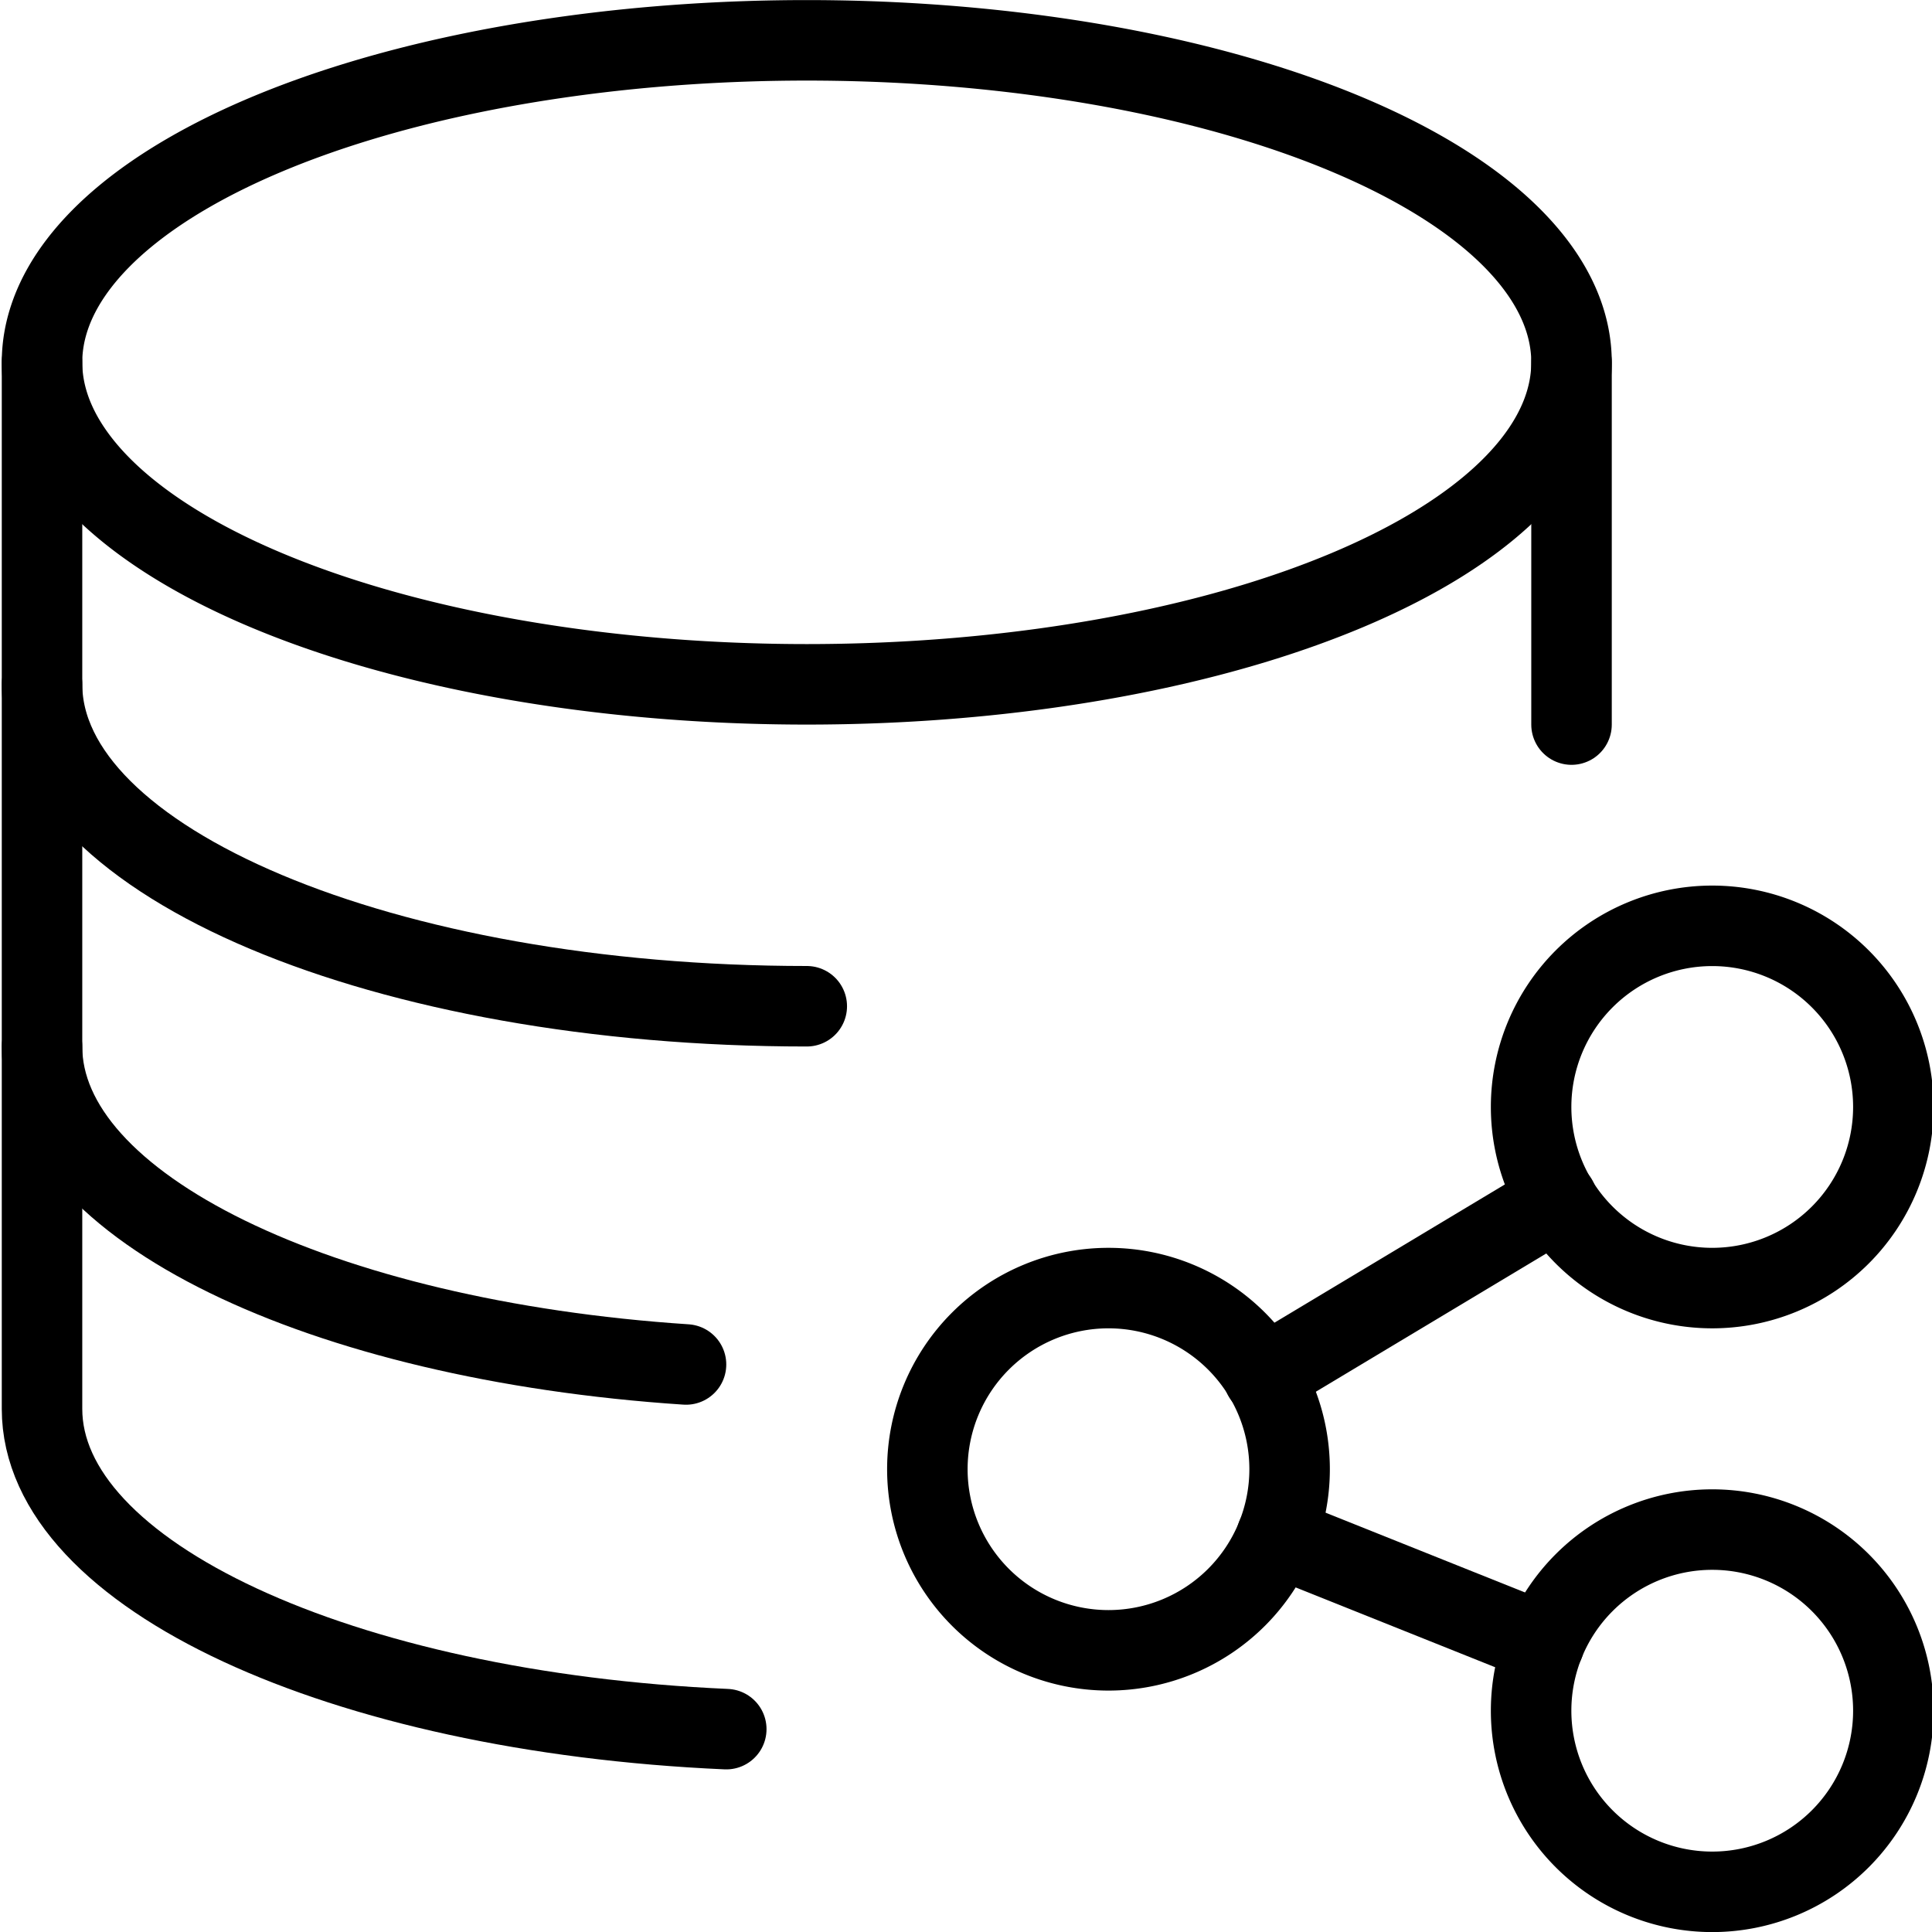
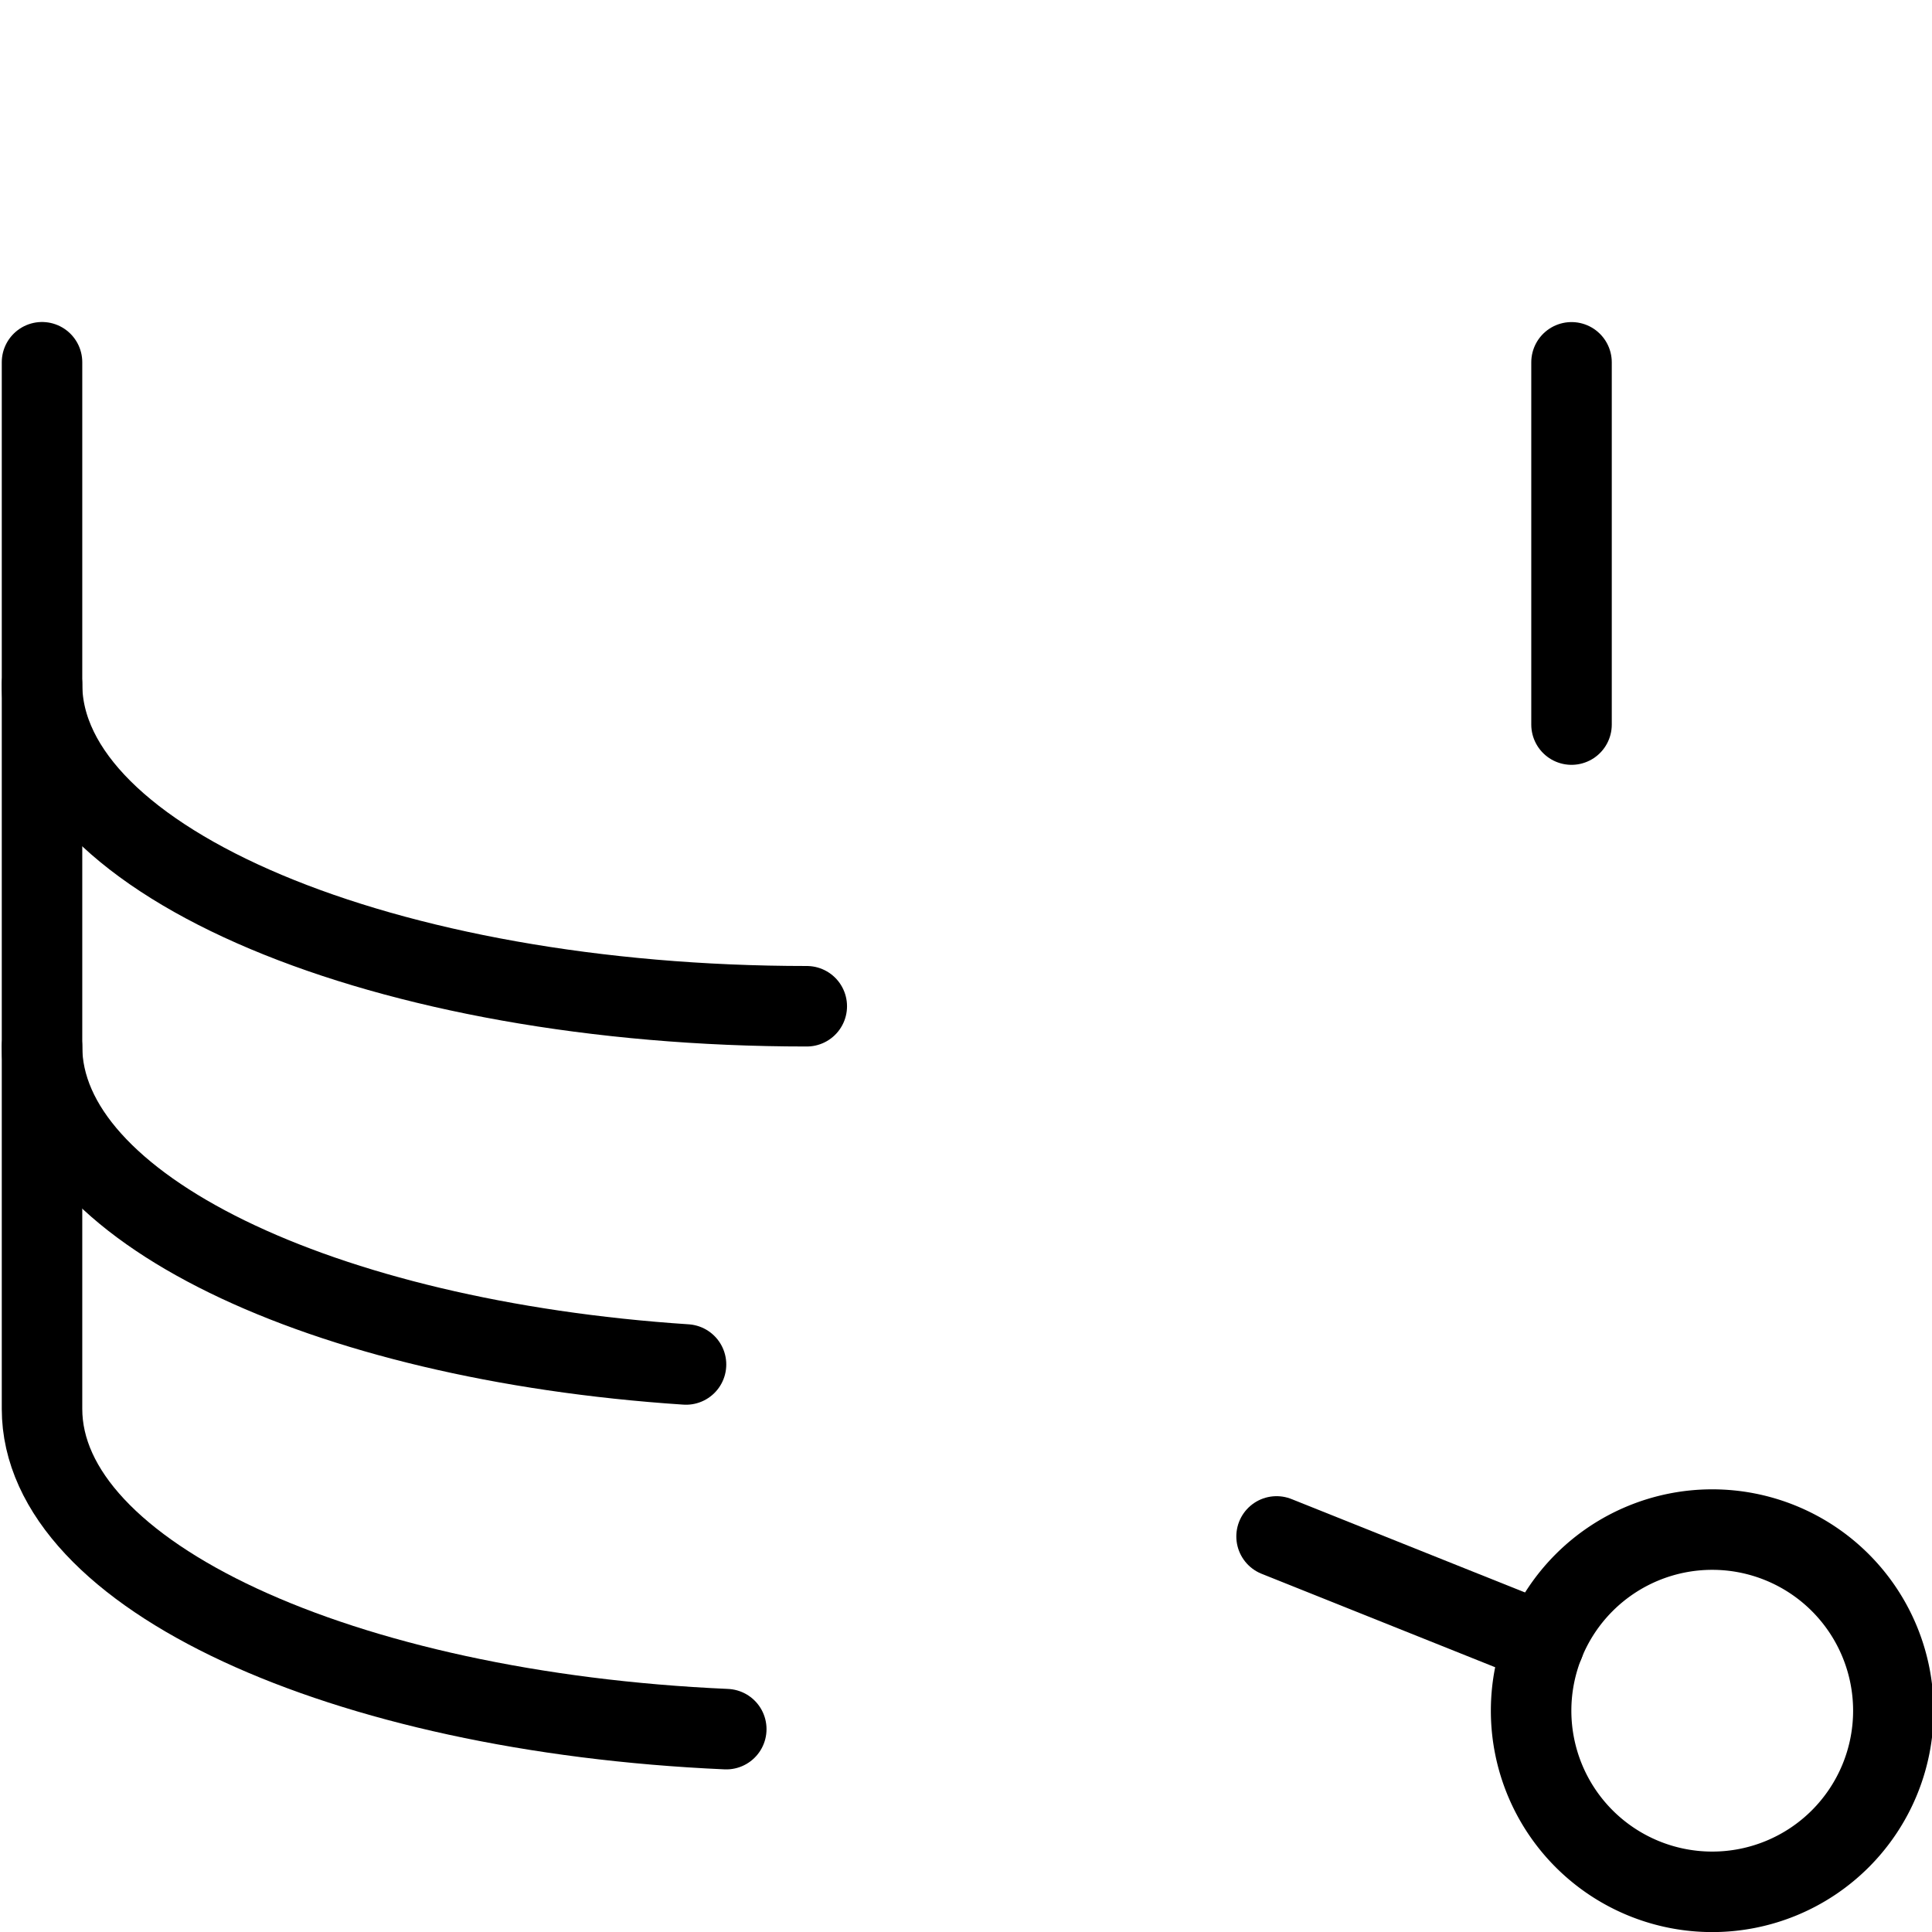
<svg xmlns="http://www.w3.org/2000/svg" viewBox="0 0 24 24">
  <g transform="matrix(1,0,0,1,0,0)">
-     <path d="M0.522 4.501 A9.5 4 0 1 0 19.522 4.501 A9.5 4 0 1 0 0.522 4.501 Z" fill="none" stroke="#000000" stroke-linecap="round" stroke-linejoin="round" />
    <path d="M10.022,12.5c-5.246,0-9.5-1.79-9.5-4" fill="none" stroke="#000000" stroke-linecap="round" stroke-linejoin="round" />
    <path d="M8.522,16.95c-4.533-.3-8-1.955-8-3.949" fill="none" stroke="#000000" stroke-linecap="round" stroke-linejoin="round" />
    <path d="M9.022,21.48c-4.776-.211-8.5-1.912-8.5-3.979V4.5" fill="none" stroke="#000000" stroke-linecap="round" stroke-linejoin="round" />
    <path d="M19.522 4.501L19.522 9.001" fill="none" stroke="#000000" stroke-linecap="round" stroke-linejoin="round" />
-     <path d="M11.520 18.251 A2.250 2.250 0 1 0 16.020 18.251 A2.250 2.250 0 1 0 11.520 18.251 Z" fill="none" stroke="#000000" stroke-linecap="round" stroke-linejoin="round" />
    <path d="M19.020 21.251 A2.250 2.250 0 1 0 23.520 21.251 A2.250 2.250 0 1 0 19.020 21.251 Z" fill="none" stroke="#000000" stroke-linecap="round" stroke-linejoin="round" />
-     <path d="M19.020 13.751 A2.250 2.250 0 1 0 23.520 13.751 A2.250 2.250 0 1 0 19.020 13.751 Z" fill="none" stroke="#000000" stroke-linecap="round" stroke-linejoin="round" />
-     <path d="M15.695 17.096L19.345 14.906" fill="none" stroke="#000000" stroke-linecap="round" stroke-linejoin="round" />
    <path d="M15.858 19.086L19.182 20.416" fill="none" stroke="#000000" stroke-linecap="round" stroke-linejoin="round" />
  </g>
</svg>